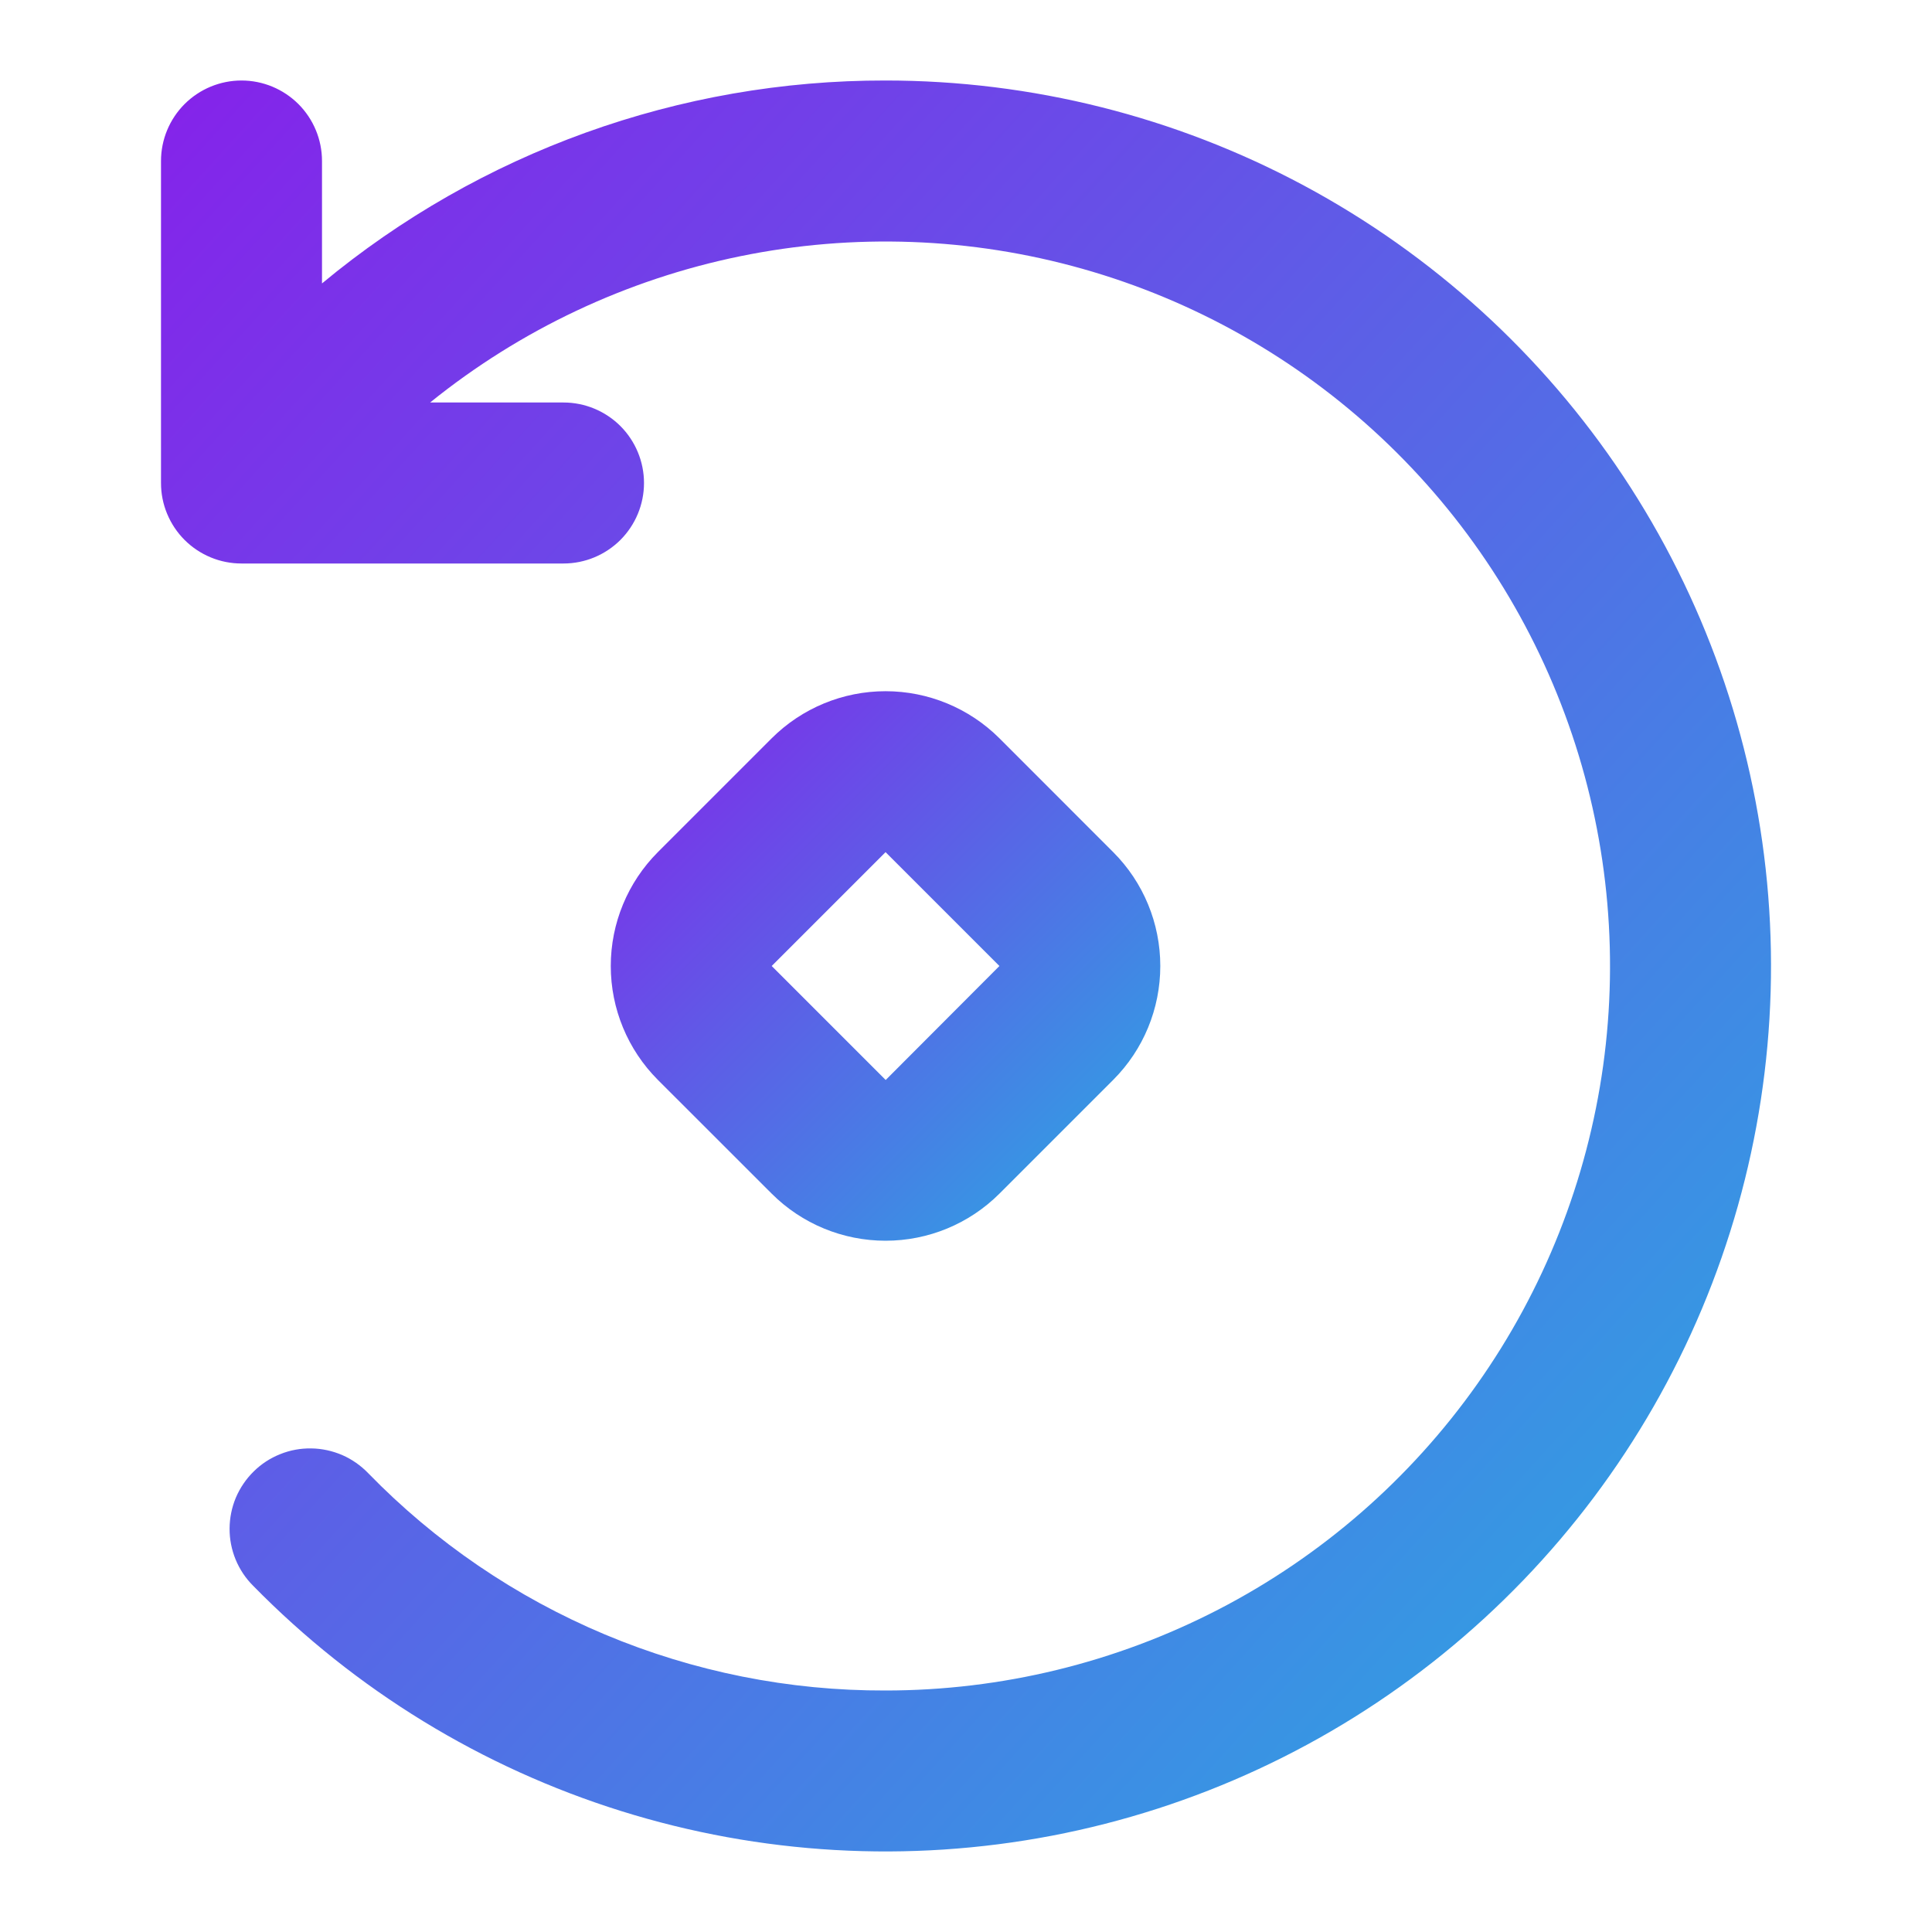
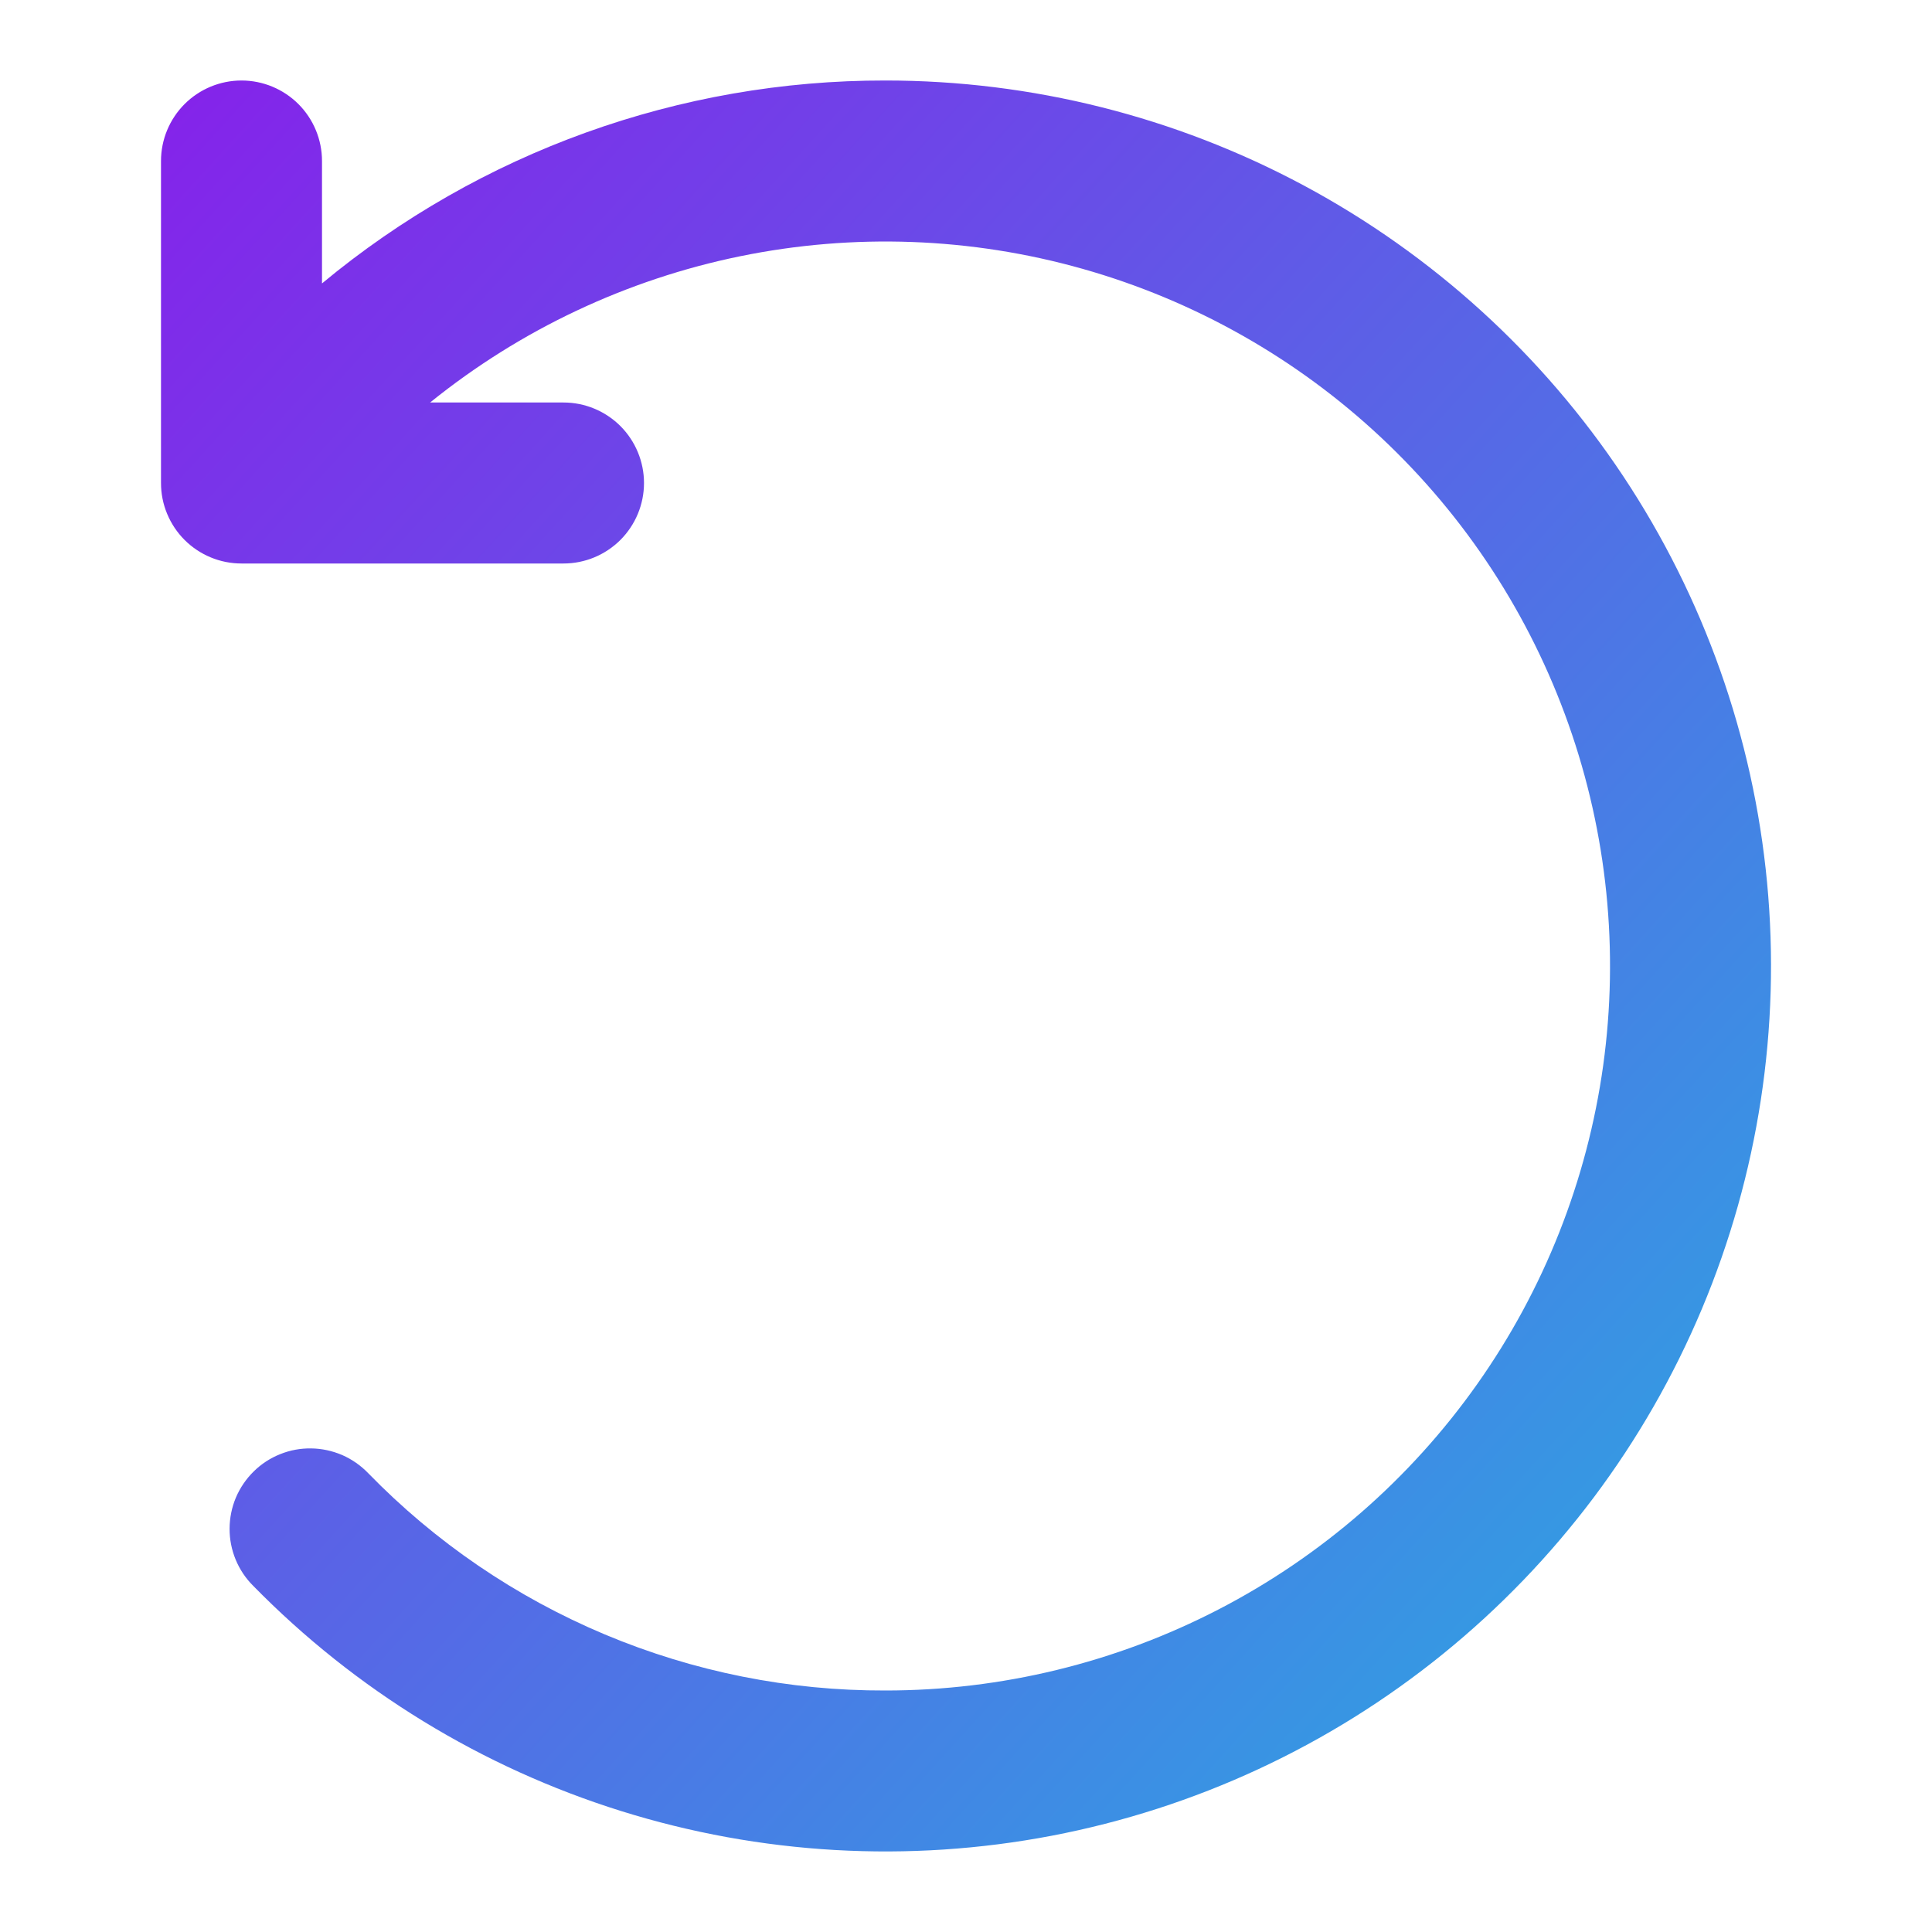
<svg xmlns="http://www.w3.org/2000/svg" width="30" height="30" viewBox="0 0 30 30" fill="none">
  <path d="M13.75 1.25C10.555 1.245 7.458 2.36 5 4.401V2.5C5 2.168 4.868 1.851 4.634 1.616C4.399 1.382 4.082 1.25 3.75 1.25C3.418 1.25 3.101 1.382 2.866 1.616C2.632 1.851 2.5 2.168 2.5 2.5V7.5C2.5 7.664 2.532 7.827 2.595 7.978C2.658 8.13 2.75 8.268 2.866 8.384C2.982 8.5 3.12 8.592 3.272 8.655C3.423 8.718 3.586 8.75 3.75 8.75H8.75C9.082 8.75 9.399 8.618 9.634 8.384C9.868 8.149 10 7.832 10 7.5C10 7.169 9.868 6.851 9.634 6.616C9.399 6.382 9.082 6.25 8.75 6.25H6.679C8.079 5.119 9.73 4.34 11.493 3.979C13.256 3.618 15.08 3.685 16.812 4.175C18.544 4.665 20.133 5.563 21.446 6.794C22.759 8.025 23.757 9.553 24.357 11.25C24.957 12.947 25.141 14.763 24.894 16.546C24.646 18.328 23.975 20.026 22.936 21.495C21.897 22.965 20.52 24.164 18.922 24.991C17.323 25.818 15.55 26.25 13.75 26.25C12.253 26.255 10.771 25.959 9.39 25.379C8.01 24.799 6.761 23.948 5.717 22.875C5.602 22.756 5.465 22.66 5.314 22.594C5.162 22.529 4.999 22.493 4.834 22.491C4.668 22.488 4.504 22.518 4.351 22.58C4.197 22.641 4.058 22.732 3.94 22.848C3.822 22.964 3.728 23.102 3.663 23.254C3.599 23.406 3.566 23.57 3.565 23.735C3.564 23.9 3.596 24.064 3.659 24.217C3.722 24.37 3.815 24.509 3.932 24.625C5.519 26.244 7.481 27.445 9.645 28.122C11.809 28.799 14.106 28.93 16.332 28.505C18.559 28.079 20.646 27.11 22.407 25.682C24.168 24.255 25.549 22.414 26.427 20.324C27.305 18.234 27.653 15.96 27.439 13.703C27.225 11.446 26.456 9.277 25.202 7.389C23.947 5.501 22.245 3.953 20.247 2.881C18.249 1.81 16.017 1.25 13.75 1.25Z" fill="url(#paint0_linear_2591_9923)" />
-   <path d="M15.519 18.535L17.286 16.768C17.755 16.299 18.017 15.663 18.017 15C18.017 14.337 17.755 13.701 17.286 13.232L15.519 11.464C15.049 10.996 14.414 10.733 13.751 10.733C13.088 10.733 12.452 10.996 11.983 11.464L10.215 13.232C9.747 13.701 9.484 14.337 9.484 15C9.484 15.663 9.747 16.299 10.215 16.768L11.983 18.535C12.452 19.004 13.088 19.266 13.751 19.266C14.414 19.266 15.049 19.004 15.519 18.535ZM13.751 13.232L15.519 15L13.753 16.77L11.983 15L13.751 13.232Z" fill="url(#paint1_linear_2591_9923)" />
  <defs>
    <linearGradient id="paint0_linear_2591_9923" x1="1.363" y1="3.28" x2="27.962" y2="27.46" gradientUnits="userSpaceOnUse">
      <stop stop-color="#8424EA" />
      <stop offset="1" stop-color="#29ABE2" />
    </linearGradient>
    <linearGradient id="paint1_linear_2591_9923" x1="9.096" y1="11.363" x2="17.387" y2="19.654" gradientUnits="userSpaceOnUse">
      <stop stop-color="#8424EA" />
      <stop offset="1" stop-color="#29ABE2" />
    </linearGradient>
  </defs>
</svg>